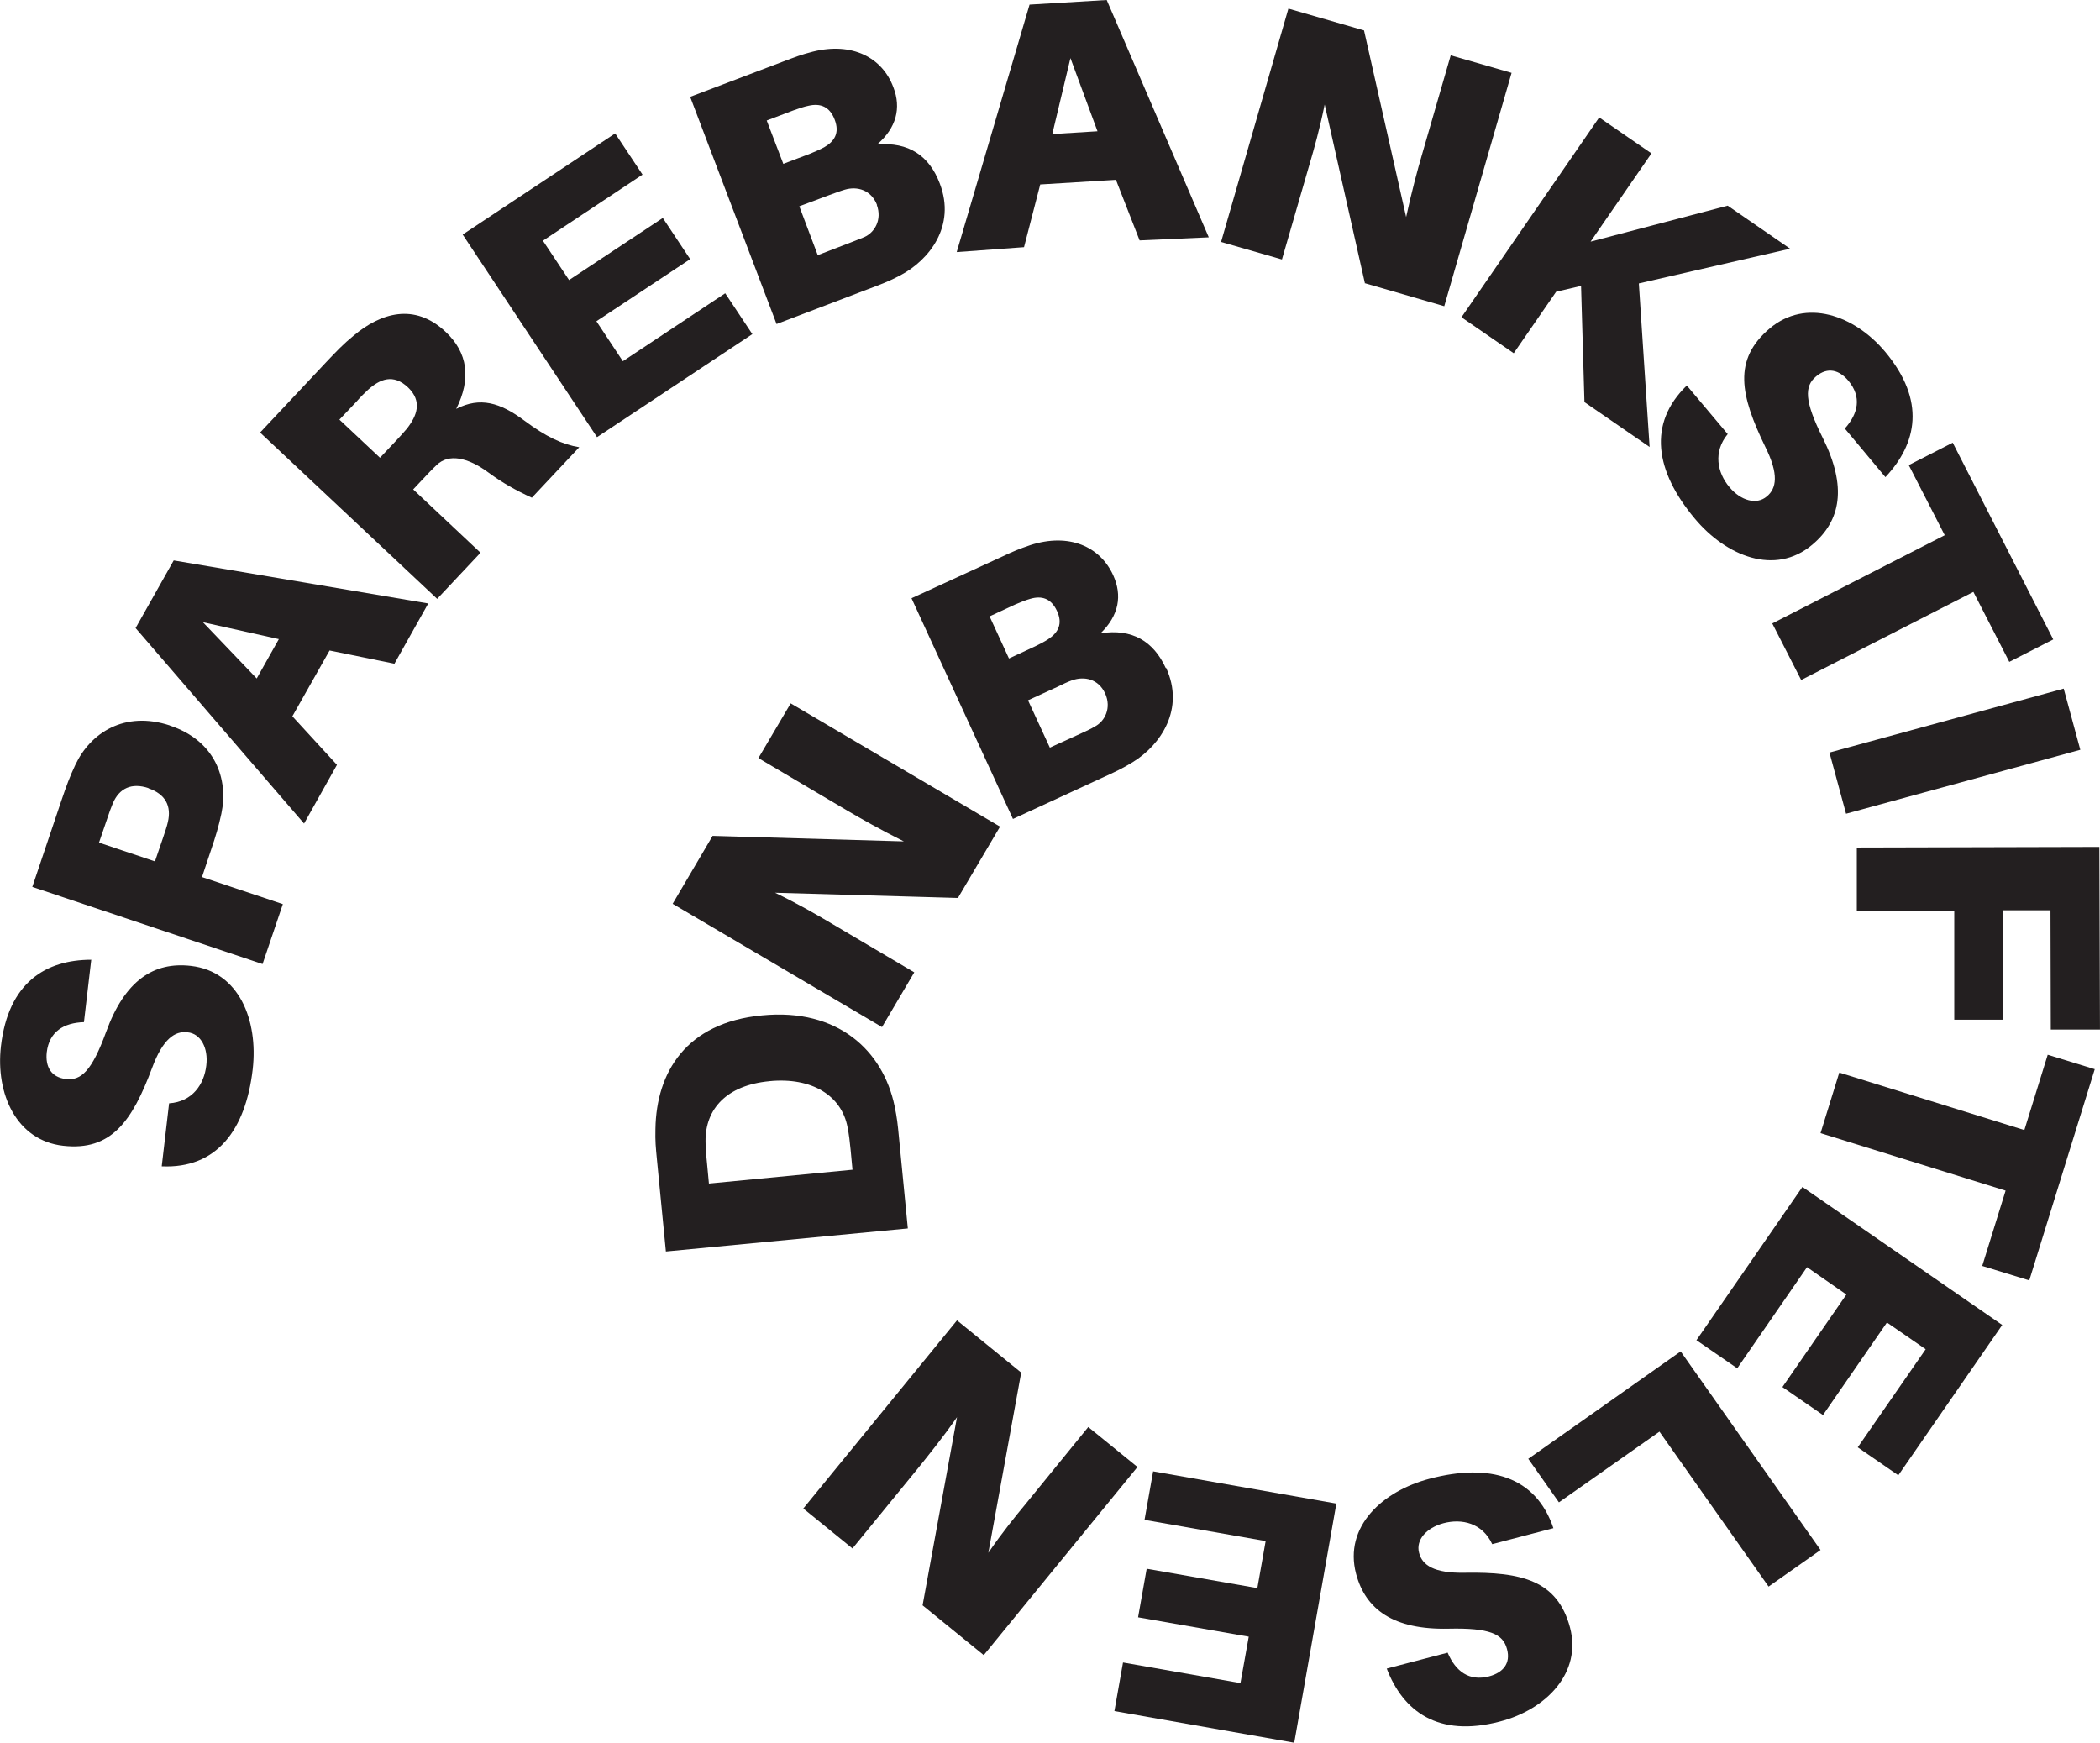
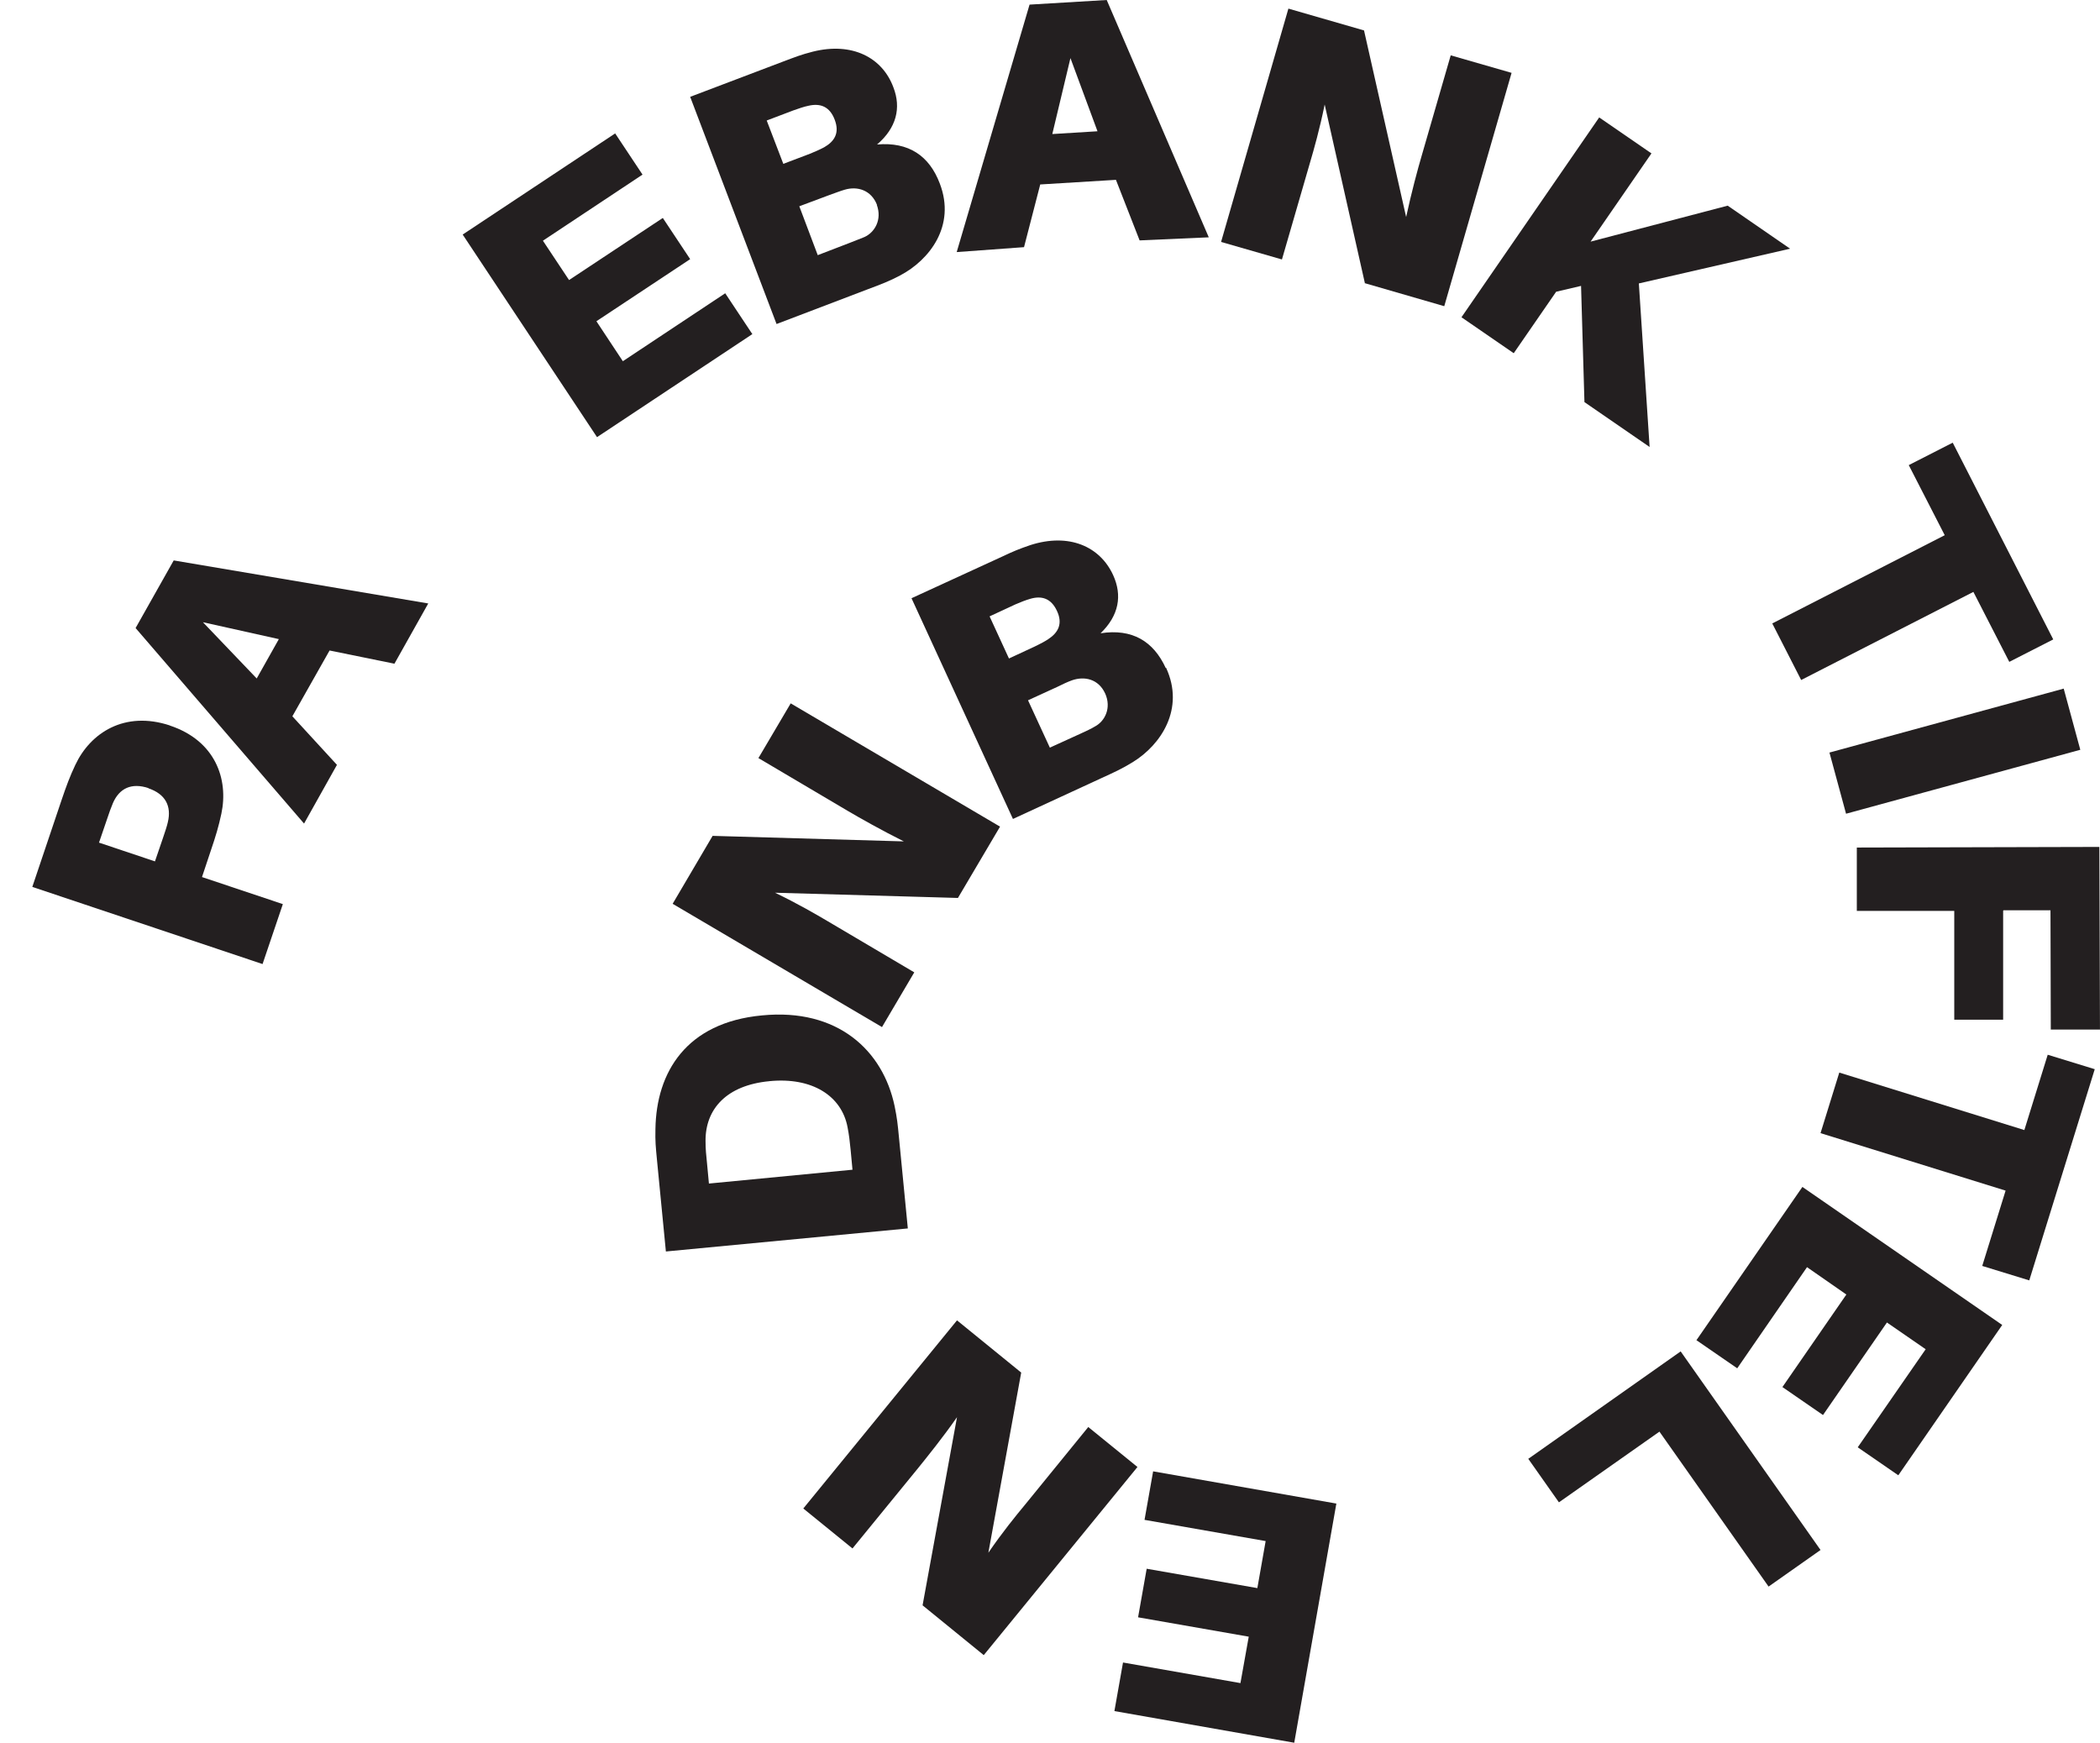
<svg xmlns="http://www.w3.org/2000/svg" id="Layer_1" data-name="Layer 1" width="24.1mm" height="20mm" viewBox="0 0 68.31 56.69">
  <defs>
    <style>
      .cls-1 {
        fill: #231f20;
      }
    </style>
  </defs>
-   <path class="cls-1" d="M2.97,31.2l-.24,2.05c-.66.02-1.13.31-1.21.98-.05.47.14.81.62.87.5.06.85-.27,1.31-1.53.61-1.68,1.55-2.29,2.76-2.15,1.57.18,2.19,1.77,2.01,3.36-.23,1.99-1.18,3.24-2.96,3.16l.24-2.05c.76-.05,1.14-.62,1.21-1.23.07-.57-.18-1.04-.61-1.08-.41-.05-.8.21-1.15,1.15-.65,1.74-1.33,2.72-2.9,2.54-1.51-.17-2.2-1.68-2.02-3.24.24-2.07,1.46-2.81,2.94-2.81Z" />
  <path class="cls-1" d="M5.52,23.6c1.48.49,1.92,1.74,1.68,2.87-.09.42-.18.72-.34,1.19l-.29.87,2.63.88-.66,1.95-7.49-2.51.95-2.82c.16-.47.27-.77.45-1.15.49-1.04,1.6-1.77,3.08-1.28ZM4.84,25.64c-.56-.19-.96,0-1.17.49-.06.14-.12.31-.19.52l-.26.76,1.82.61.26-.76c.07-.21.13-.38.16-.52.12-.51-.07-.91-.64-1.1Z" />
  <path class="cls-1" d="M9.5,23.29l1.46,1.59-1.07,1.91-5.48-6.36,1.24-2.2,8.28,1.4-1.1,1.96-2.11-.43-1.21,2.14ZM8.35,22.07l.72-1.28-2.47-.55,1.75,1.83Z" />
-   <path class="cls-1" d="M18.84,14.55l-1.54,1.64c-.54-.25-.95-.48-1.4-.81-.7-.52-1.31-.62-1.69-.26-.17.16-.3.3-.46.47l-.31.33,2.19,2.06-1.41,1.5-5.76-5.41,2.15-2.29c.34-.36.56-.59.89-.86.88-.74,1.98-1.08,2.99-.13.73.68.84,1.53.35,2.51.78-.4,1.43-.2,2.2.37.72.54,1.26.79,1.81.88ZM12.86,14.36c.15-.16.27-.29.37-.41.33-.42.52-.89.04-1.35-.48-.45-.91-.27-1.3.08-.11.1-.24.23-.38.39l-.55.58,1.32,1.24.51-.54Z" />
  <path class="cls-1" d="M24.47,10.87l-5.05,3.35-4.37-6.59,4.96-3.29.89,1.34-3.24,2.15.85,1.28,3.05-2.02.89,1.34-3.05,2.02.86,1.3,3.33-2.21.89,1.34Z" />
  <path class="cls-1" d="M30.57,5.97c.53,1.38-.34,2.49-1.29,2.99-.36.19-.6.28-1.08.46l-2.94,1.12-2.81-7.39,3.03-1.15c.4-.15.57-.22.96-.32,1.28-.32,2.26.19,2.62,1.16.26.67.1,1.32-.53,1.86,1.03-.09,1.7.37,2.04,1.27ZM25.48,5.33l.87-.33c.17-.07.33-.14.46-.21.33-.19.51-.46.34-.9-.16-.42-.46-.54-.85-.45-.15.03-.32.09-.49.15l-.87.33.54,1.41ZM28.53,6.67c-.19-.49-.64-.62-1.05-.5-.14.04-.32.11-.49.17l-.99.37.6,1.59,1.04-.4c.17-.07.34-.13.48-.19.33-.15.58-.56.4-1.05Z" />
  <path class="cls-1" d="M33.84,5.99l-.53,2.05-2.19.16L33.49.15l2.51-.15,3.32,7.72-2.25.1-.77-1.97-2.46.15ZM34.24,4.36l1.46-.09-.88-2.38-.59,2.47Z" />
  <path class="cls-1" d="M44.4,9.22l-1.31-5.82c-.16.79-.35,1.46-.48,1.9l-.91,3.14-1.98-.57,2.19-7.59,2.46.71,1.37,6.07c.17-.79.38-1.57.51-2.01l.94-3.25,1.98.57-2.19,7.59-2.59-.75Z" />
  <path class="cls-1" d="M53.66,14.54l-2.12-1.46-.11-3.78-.81.19-1.38,2-1.7-1.17,4.48-6.5,1.7,1.17-1.98,2.87,4.46-1.17,2.03,1.4-4.92,1.13.35,5.32Z" />
-   <path class="cls-1" d="M61.33,15.52l-1.32-1.58c.44-.49.55-1.03.12-1.55-.3-.36-.68-.46-1.05-.15-.39.32-.39.8.21,2,.8,1.6.59,2.7-.34,3.48-1.21,1.02-2.8.37-3.82-.85-1.29-1.54-1.54-3.09-.26-4.33l1.33,1.58c-.48.58-.34,1.26.06,1.73.37.44.88.58,1.21.3.32-.26.4-.72-.05-1.62-.81-1.67-1.06-2.83.15-3.85,1.17-.98,2.74-.44,3.75.76,1.34,1.6,1.03,2.99.02,4.07Z" />
  <path class="cls-1" d="M64.2,19.25l-5.61,2.87-.94-1.84,5.61-2.87-1.17-2.28,1.43-.73,3.27,6.4-1.43.73-1.17-2.28Z" />
  <path class="cls-1" d="M59.51,24.48l7.62-2.08.54,1.99-7.62,2.08-.54-1.99Z" />
  <path class="cls-1" d="M65.16,29.63v3.54s-1.59,0-1.59,0v-3.54s-3.17,0-3.17,0v-2.06s7.89-.02,7.89-.02l.02,5.94h-1.6s-.01-3.88-.01-3.88h-1.53Z" />
  <path class="cls-1" d="M65.24,38.73l-6.02-1.87.61-1.97,6.02,1.87.76-2.45,1.53.47-2.13,6.87-1.53-.47.76-2.45Z" />
  <path class="cls-1" d="M55.18,43.6l3.45-4.99,6.5,4.49-3.38,4.89-1.32-.91,2.21-3.19-1.26-.87-2.08,3.01-1.32-.91,2.08-3.01-1.28-.89-2.27,3.29-1.32-.91Z" />
  <path class="cls-1" d="M49.72,47.45l4.95-3.49,4.55,6.46-1.69,1.19-3.55-5.04-3.27,2.3-1-1.42Z" />
-   <path class="cls-1" d="M45.1,54.28l1.99-.52c.26.61.7.94,1.35.77.45-.12.71-.42.58-.89-.13-.49-.56-.69-1.9-.66-1.79.04-2.7-.62-3.01-1.79-.4-1.53.86-2.69,2.4-3.09,1.94-.51,3.45-.08,4.02,1.61l-1.99.52c-.32-.69-.99-.84-1.59-.68-.55.15-.9.54-.79.96.1.4.48.67,1.49.65,1.85-.03,3.01.25,3.42,1.78.39,1.47-.77,2.67-2.28,3.06-2.02.53-3.15-.34-3.68-1.72Z" />
  <path class="cls-1" d="M37.5,47.86l5.97,1.05-1.37,7.78-5.85-1.03.28-1.58,3.82.67.27-1.51-3.6-.63.28-1.58,3.6.63.27-1.53-3.94-.69.28-1.58Z" />
  <path class="cls-1" d="M33.22,44.64l-1.07,5.87c.45-.66.9-1.21,1.19-1.56l2.06-2.53,1.6,1.3-5,6.12-1.99-1.62,1.12-6.12c-.46.66-.97,1.29-1.26,1.65l-2.14,2.62-1.6-1.3,5-6.12,2.09,1.7Z" />
  <path class="cls-1" d="M24.79,33.03c2.46-.24,3.93,1.14,4.31,2.95.08.39.1.58.14,1l.29,2.98-7.87.75-.29-2.98c-.04-.42-.06-.6-.05-1.01.03-1.84,1-3.46,3.47-3.69ZM25.03,35.17c-1.4.13-2.09.91-2.08,1.95,0,.26.02.45.05.74l.06.64,4.67-.45-.06-.64c-.03-.3-.05-.48-.1-.74-.19-1.02-1.15-1.64-2.55-1.5Z" />
  <path class="cls-1" d="M31.17,29.21l-5.96-.17c.73.35,1.33.7,1.72.93l2.81,1.66-1.05,1.78-6.81-4.01,1.3-2.21,6.22.18c-.72-.36-1.43-.76-1.82-.99l-2.91-1.72,1.05-1.78,6.81,4.01-1.37,2.32Z" />
  <path class="cls-1" d="M37.93,21.72c.62,1.34-.17,2.51-1.08,3.07-.34.21-.58.32-1.04.53l-2.86,1.32-3.3-7.18,2.94-1.35c.38-.18.55-.25.93-.38,1.25-.4,2.26.04,2.69.98.3.66.19,1.31-.41,1.89,1.03-.16,1.72.26,2.12,1.13ZM32.82,21.42l.84-.39c.17-.08.32-.16.44-.24.32-.21.48-.5.28-.92-.19-.41-.5-.5-.87-.39-.14.04-.32.11-.48.18l-.84.39.63,1.37ZM35.95,22.56c-.22-.48-.68-.57-1.08-.43-.14.05-.31.13-.47.21l-.96.44.71,1.54,1.01-.46c.17-.08.33-.15.46-.23.32-.17.54-.6.33-1.07Z" />
-   <line class="cls-1" x1="33.95" y1="5.99" x2="33.42" y2="8.04" />
</svg>